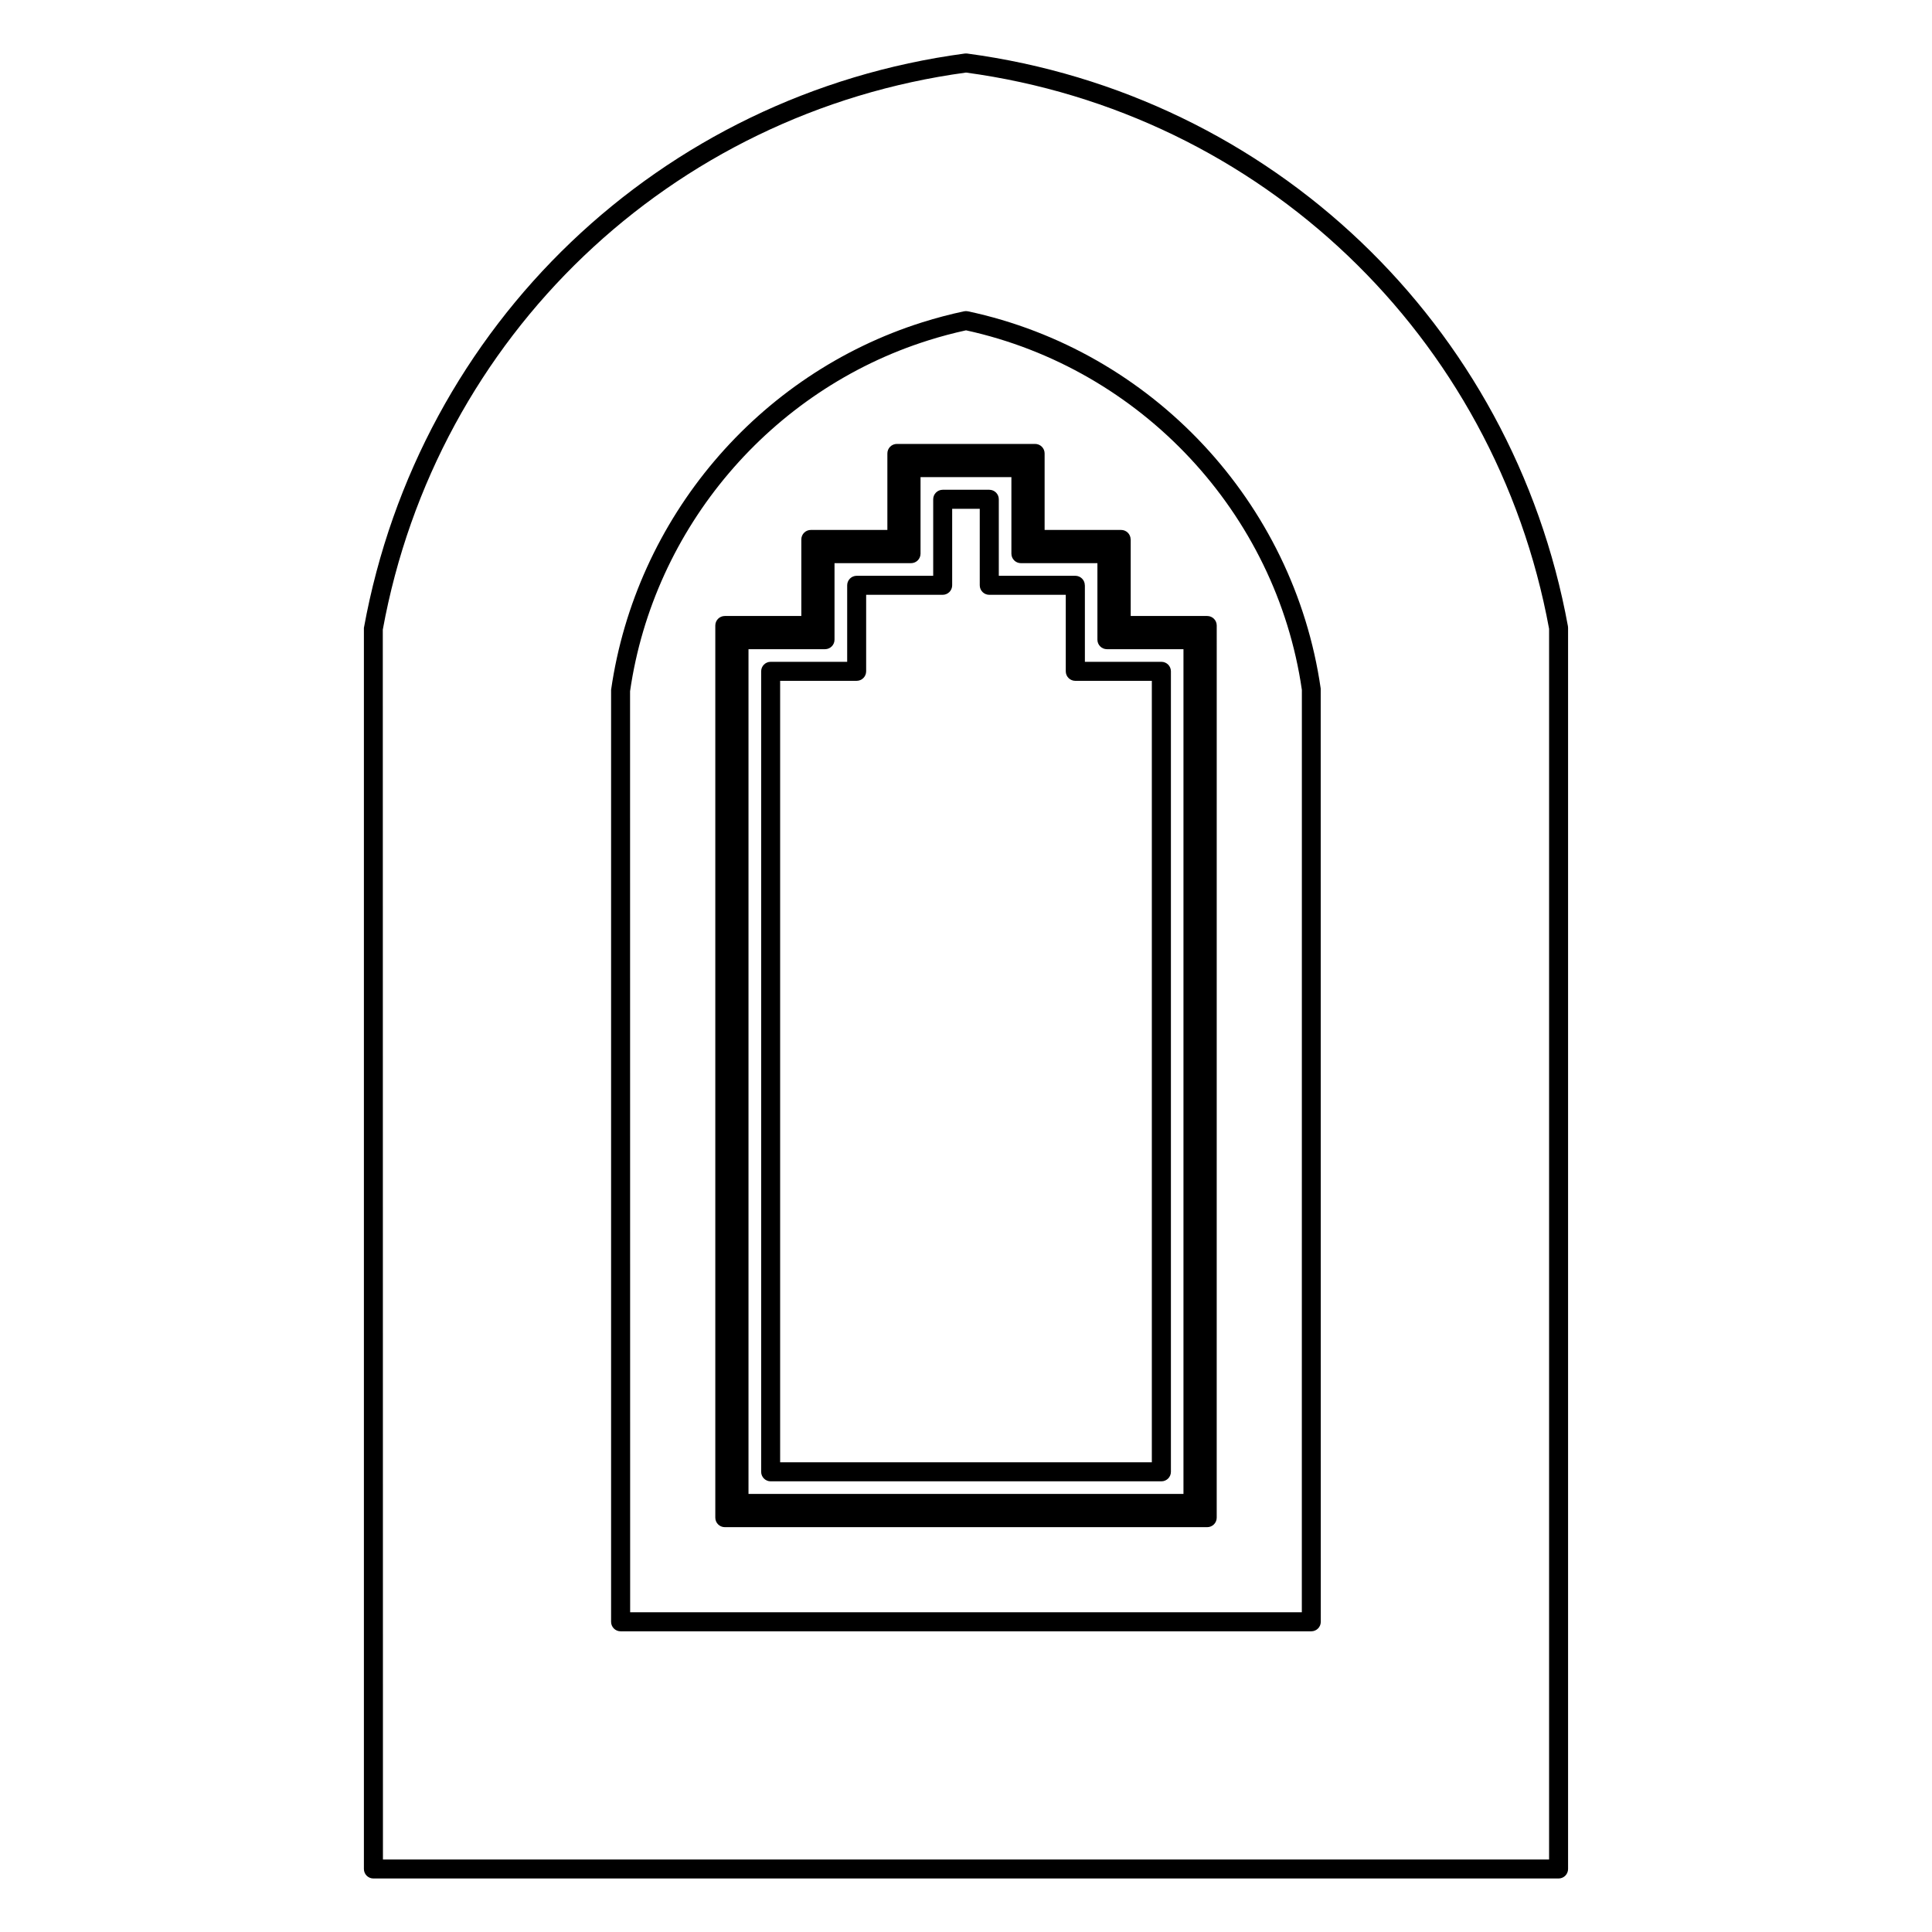
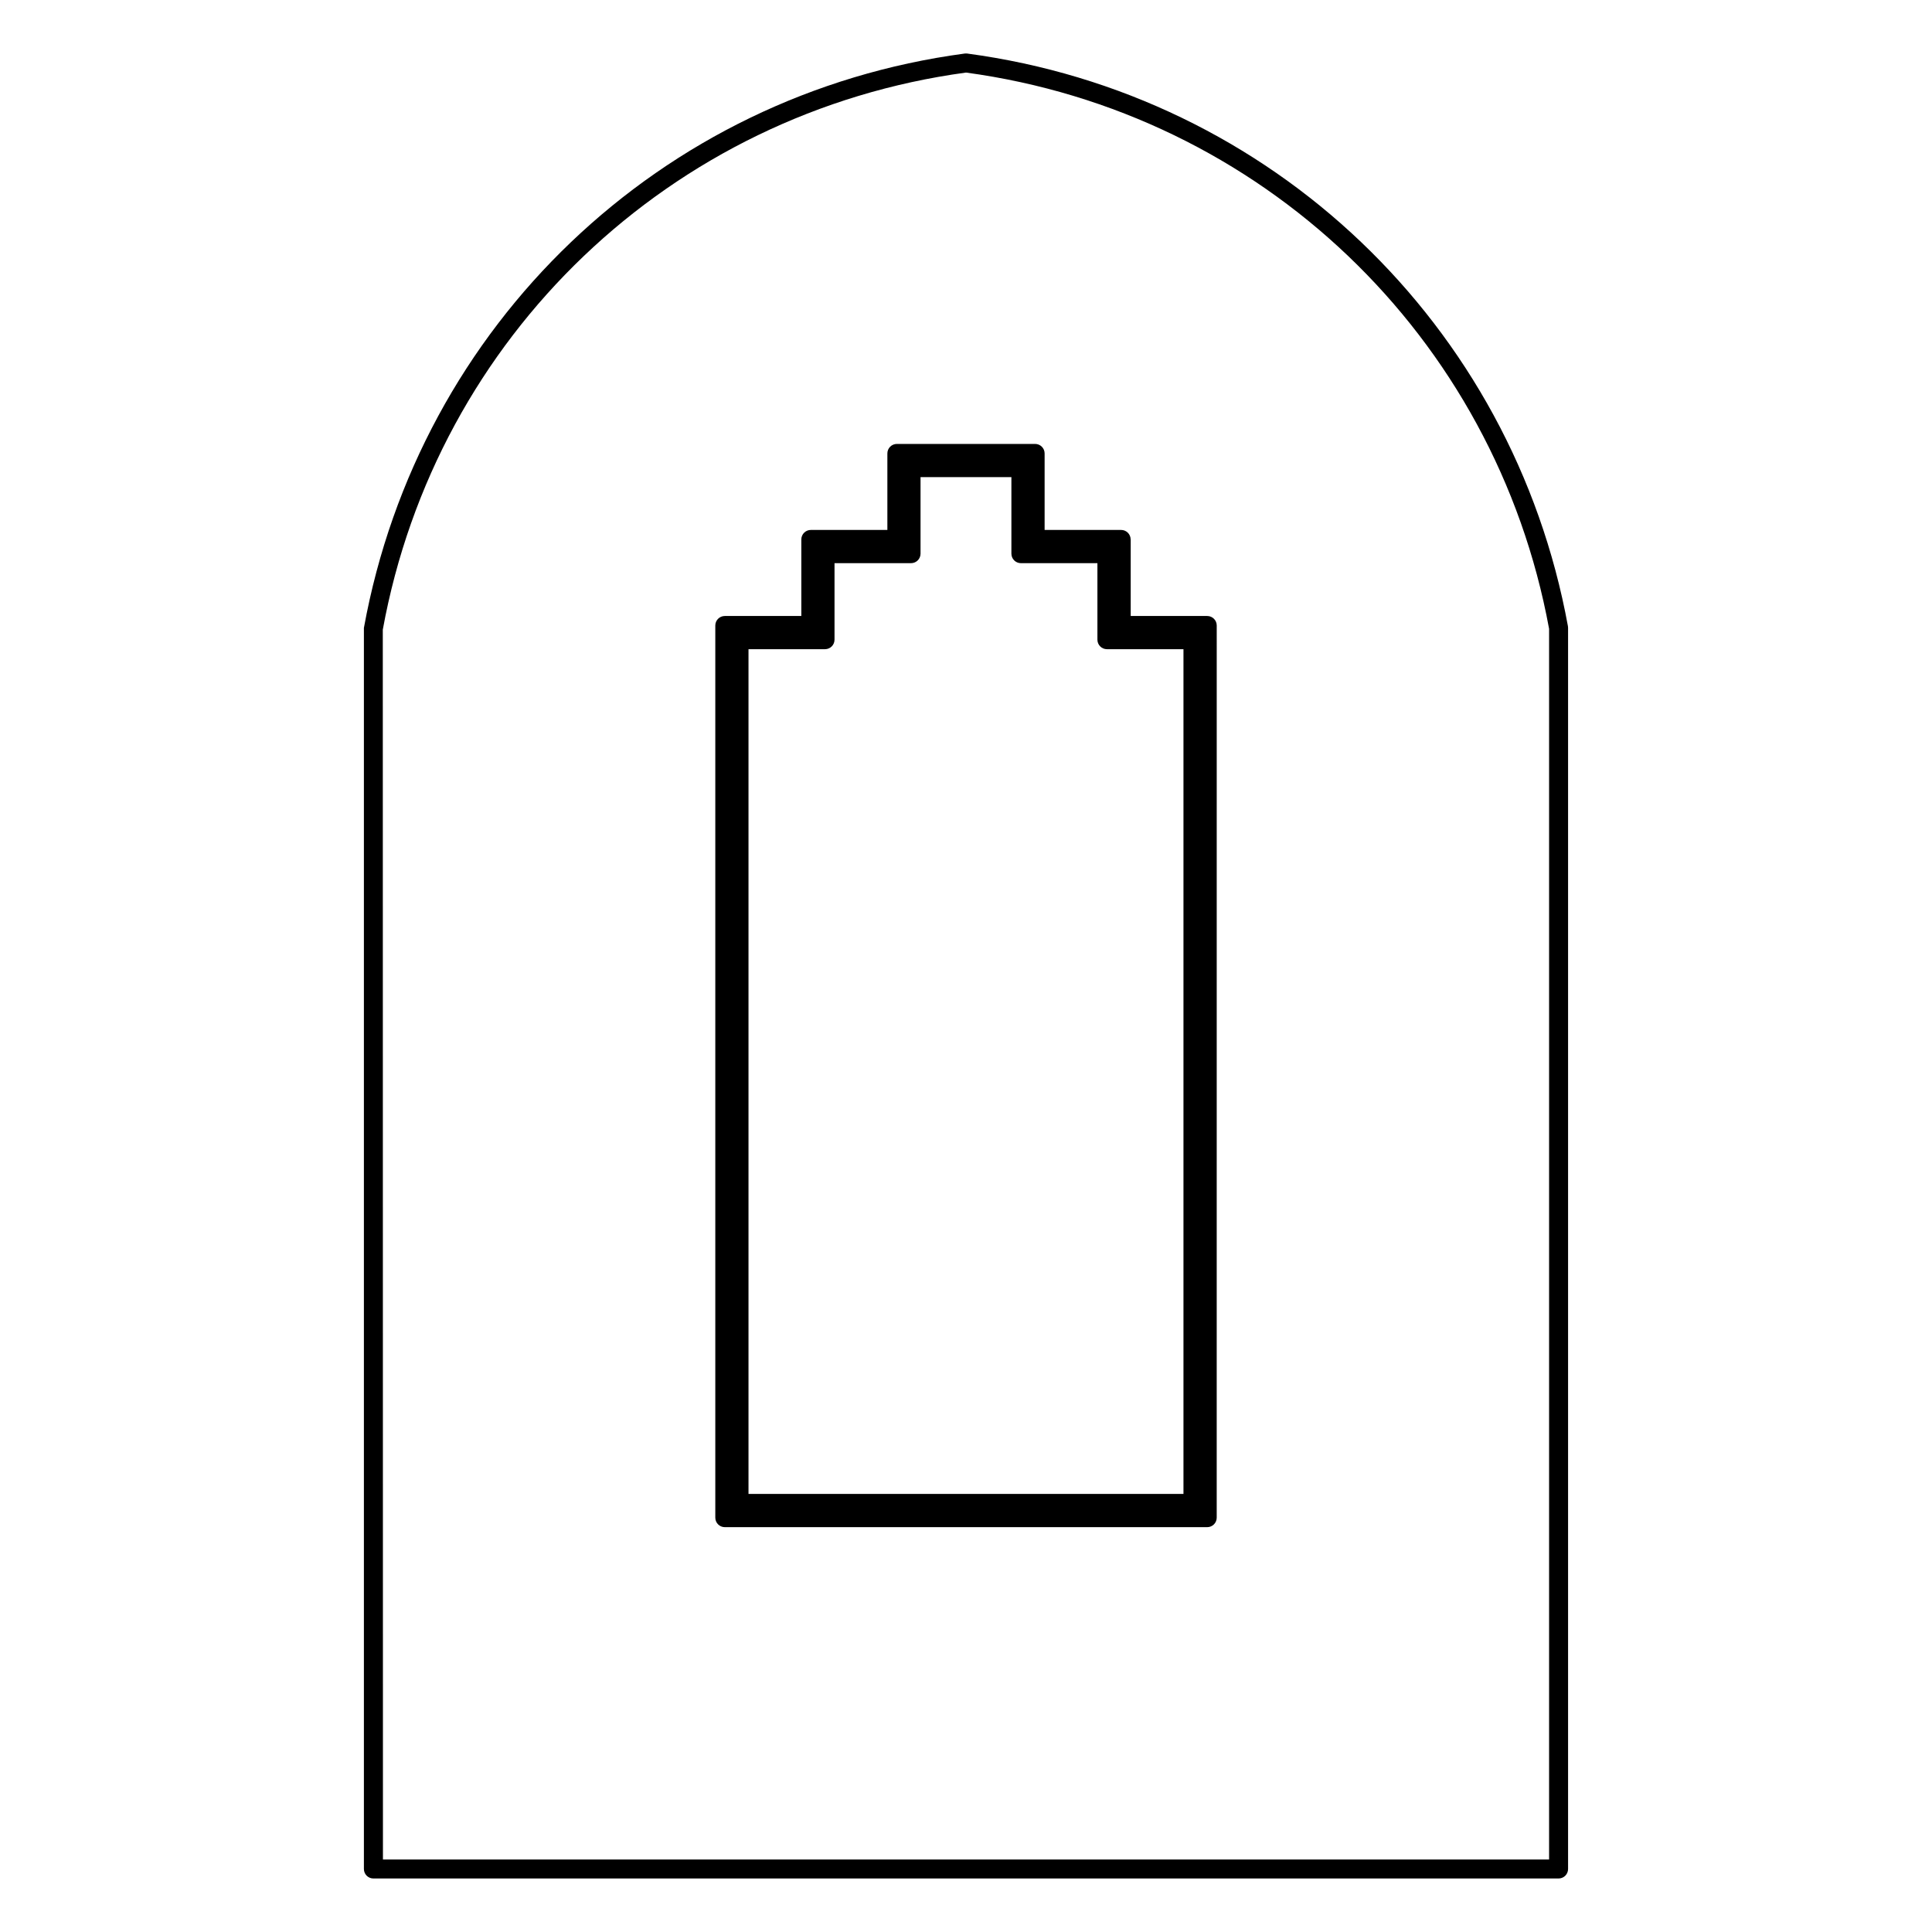
<svg xmlns="http://www.w3.org/2000/svg" fill="#000000" width="800px" height="800px" version="1.1" viewBox="144 144 512 512">
  <g>
-     <path d="m431.49 299.11c0-1.391-1.129-2.519-2.519-2.519h-20.277v-20.277c0-1.391-1.129-2.519-2.519-2.519h-12.348c-1.391 0-2.519 1.129-2.519 2.519v20.277h-20.277c-1.391 0-2.519 1.129-2.519 2.519v20.277h-20.277c-1.391 0-2.519 1.129-2.519 2.519v212.14c0 1.391 1.129 2.519 2.519 2.519h103.55c1.391 0 2.519-1.129 2.519-2.519v-212.14c0-1.391-1.129-2.519-2.519-2.519h-20.277l-0.004-20.277zm17.758 25.316v207.1h-98.504v-207.1h20.277c1.391 0 2.519-1.129 2.519-2.519v-20.277h20.277c1.391 0 2.519-1.129 2.519-2.519v-20.277h7.309v20.277c0 1.391 1.129 2.519 2.519 2.519h20.277v20.277c0 1.391 1.129 2.519 2.519 2.519z" />
    <path d="m443.63 286.96c0-1.391-1.129-2.519-2.519-2.519h-20.277v-20.277c0-1.391-1.129-2.519-2.519-2.519h-36.633c-1.391 0-2.519 1.129-2.519 2.519v20.277h-20.285c-1.391 0-2.519 1.129-2.519 2.519v20.285h-20.277c-1.391 0-2.519 1.129-2.519 2.519v236.43c0 1.391 1.129 2.519 2.519 2.519h127.84c1.391 0 2.519-1.129 2.519-2.519l0.004-236.43c0-1.391-1.129-2.519-2.519-2.519h-20.277v-20.285zm14 29.082v223.87h-115.27v-223.87h20.277c1.391 0 2.519-1.129 2.519-2.519v-20.277h20.277c1.391 0 2.519-1.129 2.519-2.519v-20.277h24.078v20.277c0 1.391 1.129 2.519 2.519 2.519h20.277v20.277c0 1.391 1.129 2.519 2.519 2.519z" />
-     <path d="m400.52 226.5c-0.344-0.074-0.707-0.074-1.055 0-3.703 0.789-7.41 1.77-11.02 2.906-43.574 13.738-75.945 51.836-82.5 97.418v246.97c0 1.391 1.129 2.519 2.519 2.519h183.04c1.391 0 2.519-1.129 2.519-2.519l-0.023-247.33c-7.121-49.383-44.691-89.555-93.484-99.965zm88.477 344.77h-178l-0.023-244.09c6.254-43.316 37.262-79.809 79.004-92.969 3.285-1.039 6.656-1.934 10.027-2.672 46.48 10.152 82.227 48.516 89.004 95.281z" />
    <path d="m559.52 309.95c-14.617-79.996-78.59-140.98-159.19-151.76-0.223-0.023-0.438-0.023-0.672 0-80.598 10.781-144.57 71.766-159.22 152.21v328.9c0 1.391 1.129 2.519 2.519 2.519h314.08c1.391 0 2.519-1.129 2.519-2.519v-328.9c0-0.152-0.016-0.301-0.039-0.453zm-4.996 326.84h-309.04l-0.039-325.93c14.191-77.734 76.281-137.02 154.56-147.63 78.195 10.602 140.24 69.789 154.52 147.41z" />
  </g>
</svg>